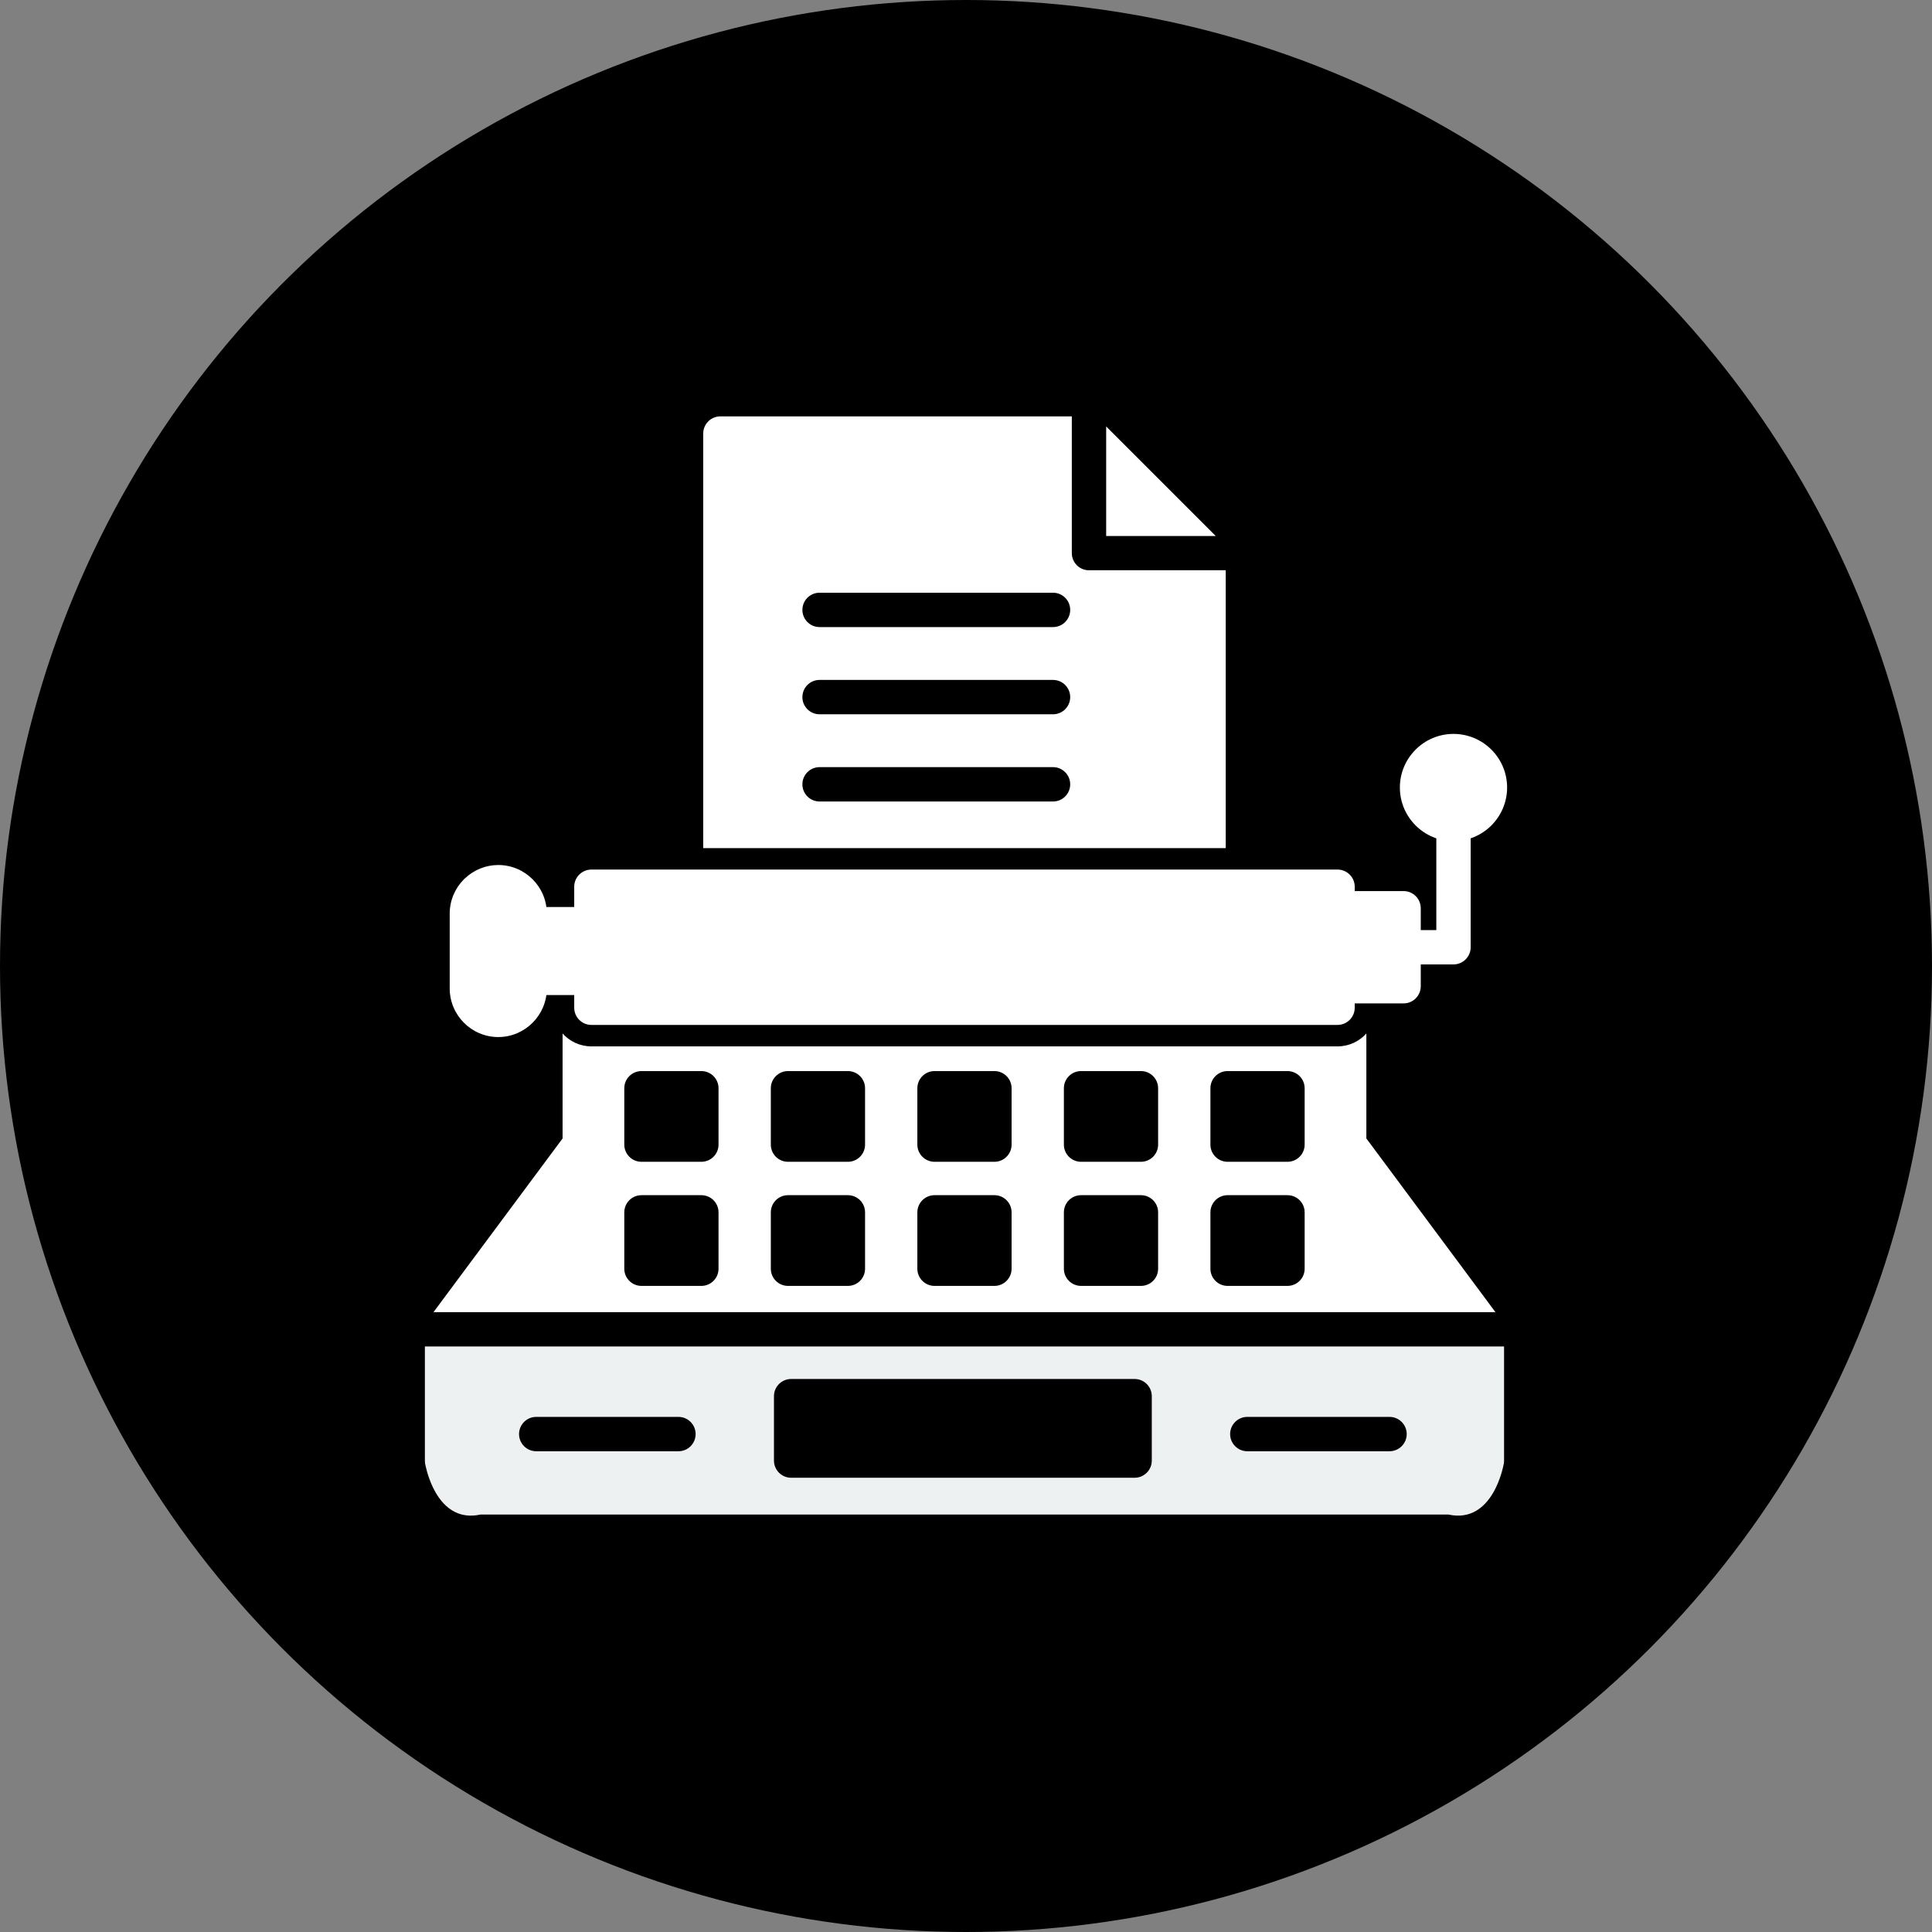
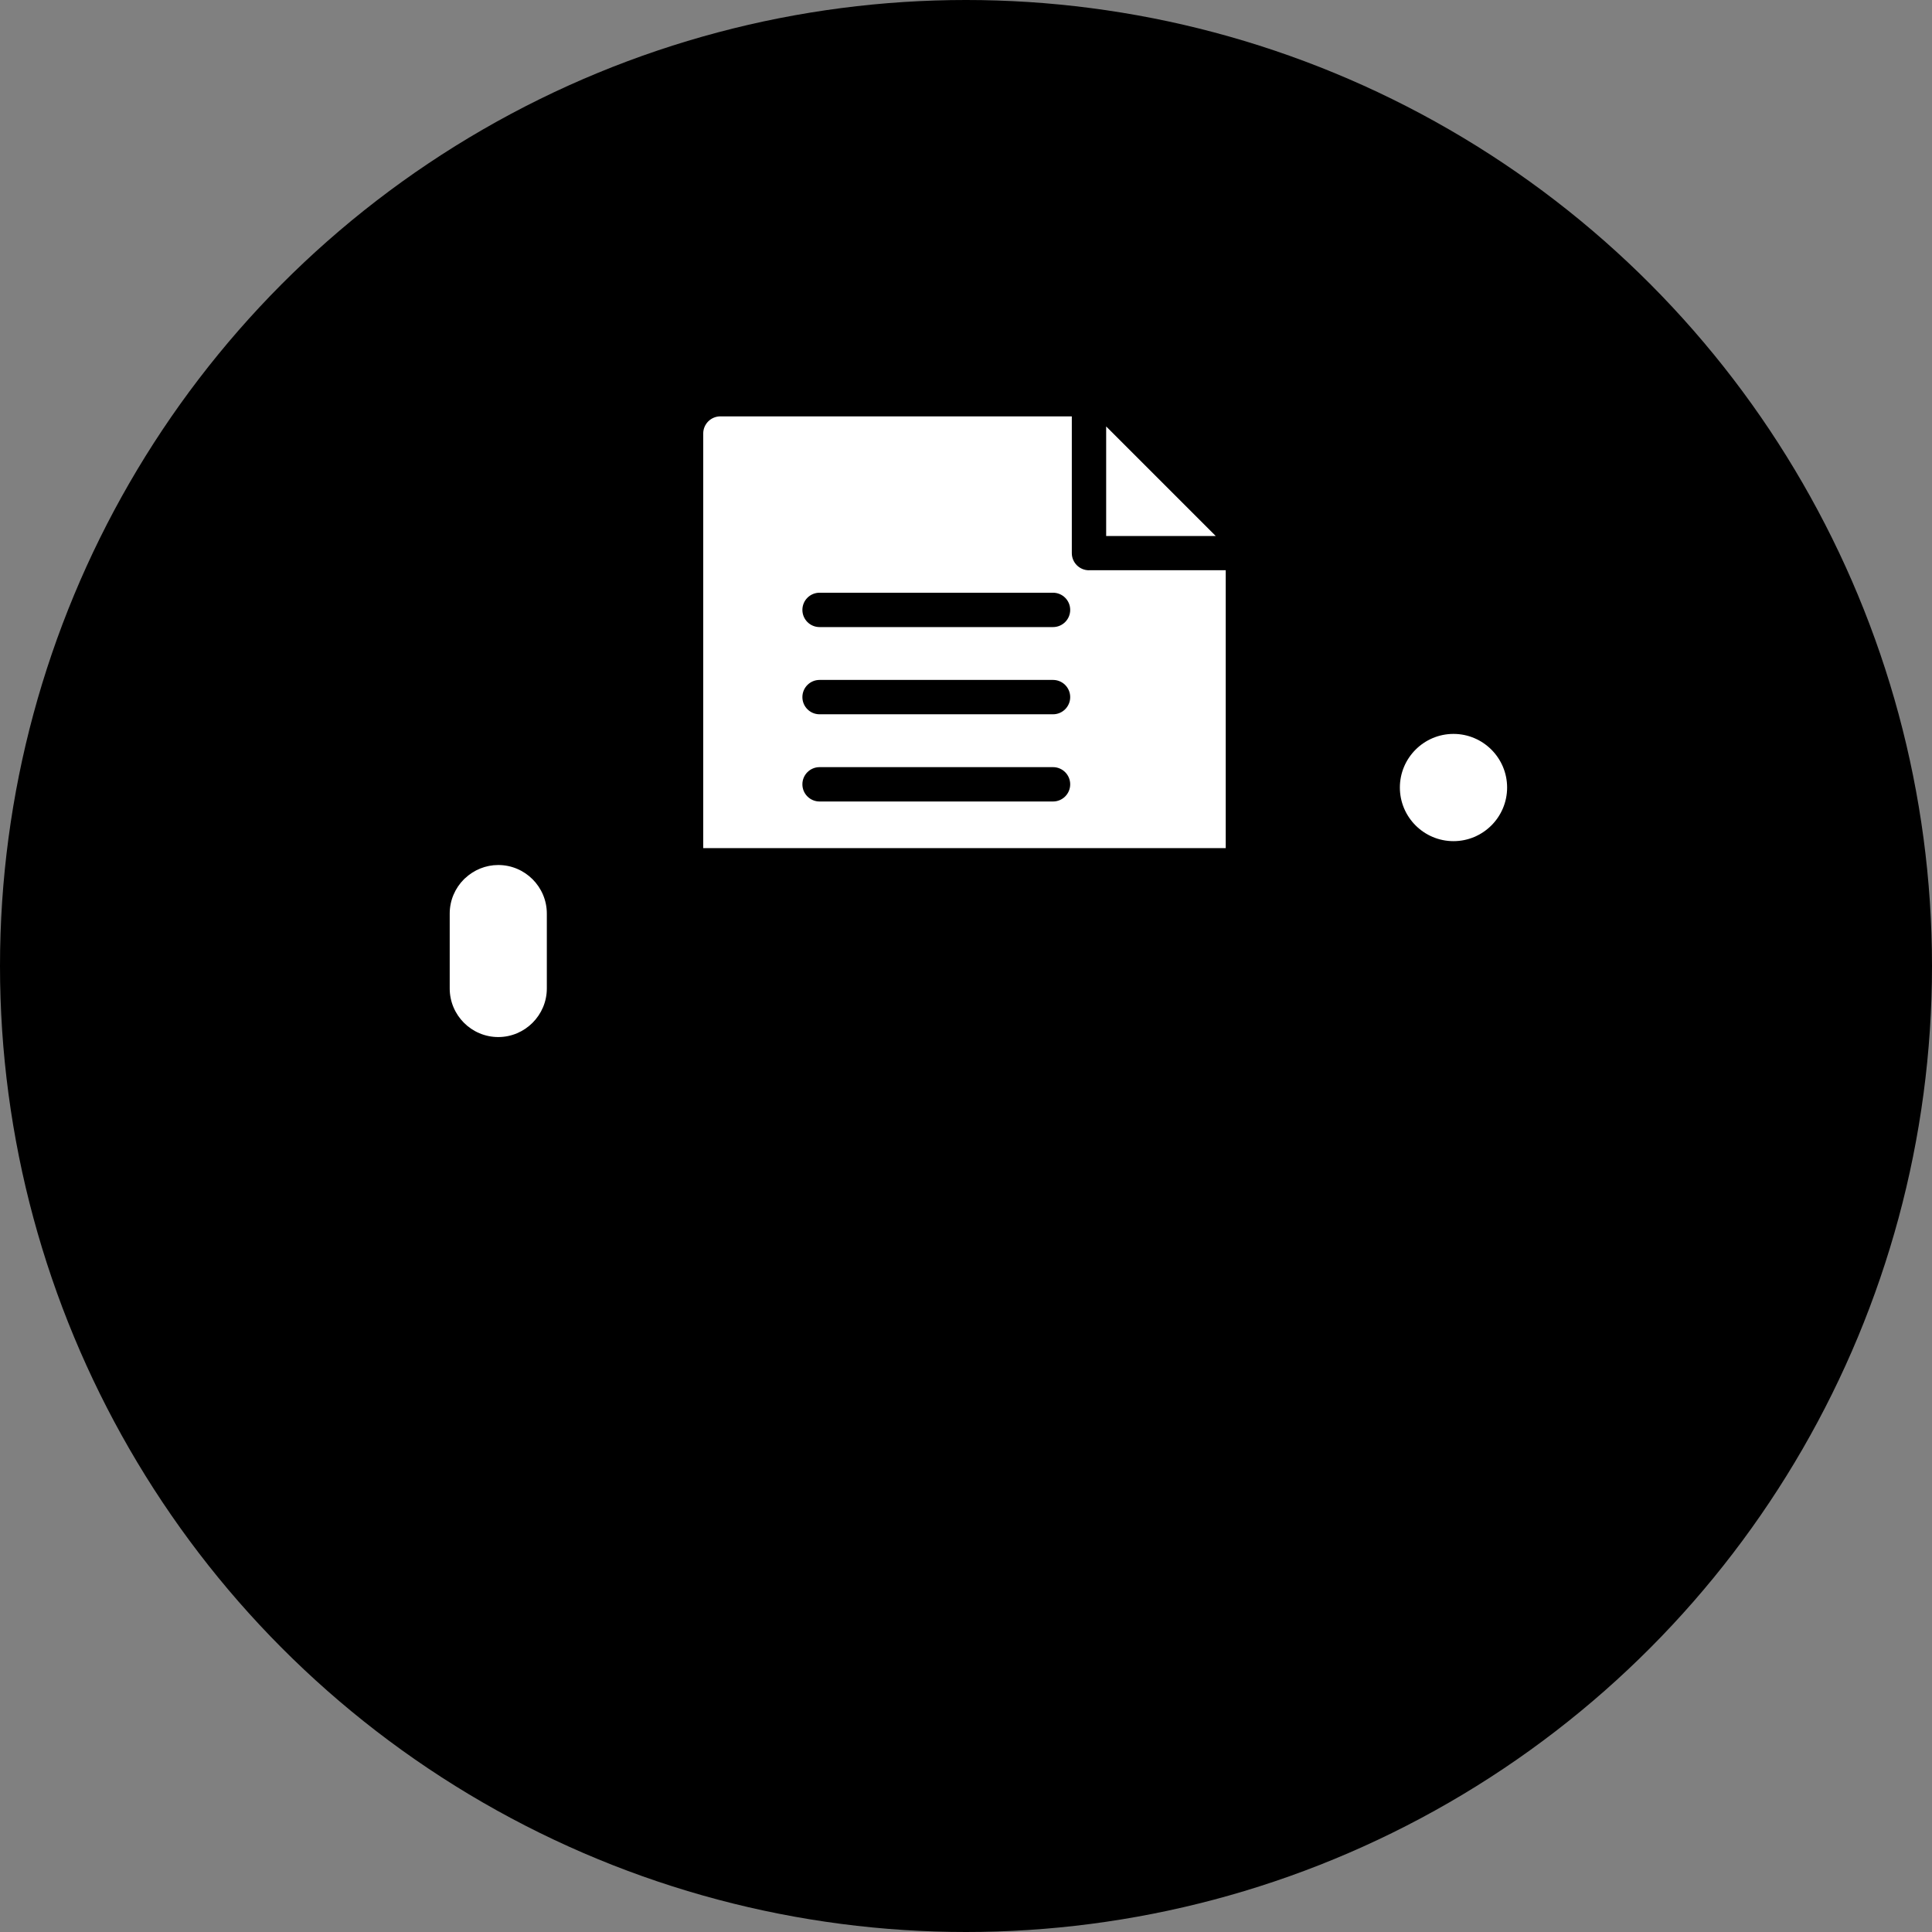
<svg xmlns="http://www.w3.org/2000/svg" clip-rule="evenodd" fill="#000000" fill-rule="evenodd" height="900" image-rendering="optimizeQuality" preserveAspectRatio="xMidYMid meet" shape-rendering="geometricPrecision" text-rendering="geometricPrecision" version="1" viewBox="0.0 0.0 900.0 900.0" width="900" zoomAndPan="magnify">
  <rect x="0.0" y="0.0" width="900.0" height="900.0" fill="#808080" stroke="none" />
  <g>
    <g id="change1_1">
      <circle cx="450" cy="450" fill="#000000" r="450" />
    </g>
    <g id="change2_1">
-       <path d="M700.645 627.248l-502.716 0 0 53.309c0,0.782 0.113,1.537 0.322,2.251 0.983,4.646 6.694,26.825 25.543,22.728l223.609 0 227.378 0c20.93,4.548 25.662,-23.304 25.707,-23.568l0.031 0.006c0.085,-0.476 0.128,-0.95 0.128,-1.417l0 -53.309zm-340.101 23.142c0,-4.418 3.582,-8.001 8.001,-8.001l160 0c4.418,0 8.001,3.582 8.001,8.001l0 30c0,4.418 -3.582,8.001 -8.001,8.001l-160 0c-4.418,0 -8.001,-3.582 -8.001,-8.001l0 -30zm212.5 17.654c0,-4.418 3.582,-8.001 8.001,-8.001l66.25 0c4.418,0 8.001,3.582 8.001,8.001 0,4.418 -3.582,8.001 -8.001,8.001l-66.25 0c-4.418,0 -8.001,-3.582 -8.001,-8.001zm-331.25 0c0,-4.418 3.582,-8.001 8.001,-8.001l66.25 0c4.418,0 8.001,3.582 8.001,8.001 0,4.418 -3.582,8.001 -8.001,8.001l-66.25 0c-4.418,0 -8.001,-3.582 -8.001,-8.001z" fill="#eef1f2" />
-     </g>
+       </g>
    <g id="change3_1">
-       <path d="M290.819 591.02l0 -26.255c0,-4.418 3.582,-8.001 8.001,-8.001l27.896 0c4.418,0 8.001,3.582 8.001,8.001l0 26.255c0,4.418 -3.582,8.001 -8.001,8.001l-27.896 0c-4.418,0 -8.001,-3.582 -8.001,-8.001zm76.26 -49.813c-4.418,0 -8.001,-3.582 -8.001,-8.001l0 -26.255c0,-4.418 3.582,-8.001 8.001,-8.001l27.896 0c4.418,0 8.001,3.582 8.001,8.001l0 26.255c0,4.418 -3.582,8.001 -8.001,8.001l-27.896 0zm60.259 -8.001l0 -26.255c0,-4.418 3.582,-8.001 8.001,-8.001l27.896 0c4.418,0 8.001,3.582 8.001,8.001l0 26.255c0,4.418 -3.582,8.001 -8.001,8.001l-27.896 0c-4.418,0 -8.001,-3.582 -8.001,-8.001zm195.742 -45.765l-347.585 0c-5.334,0 -10.127,-2.322 -13.423,-6.011l0 48.905 -60.131 80.911 494.694 0 -60.131 -80.911 0 -48.906c-3.296,3.689 -8.089,6.012 -13.423,6.012zm-264.001 103.579l0 -26.255c0,-4.418 3.582,-8.001 8.001,-8.001l27.896 0c4.418,0 8.001,3.582 8.001,8.001l0 26.255c0,4.418 -3.582,8.001 -8.001,8.001l-27.896 0c-4.418,0 -8.001,-3.582 -8.001,-8.001zm136.519 -57.814l0 -26.255c0,-4.418 3.582,-8.001 8.001,-8.001l27.896 0c4.418,0 8.001,3.582 8.001,8.001l0 26.255c0,4.418 -3.582,8.001 -8.001,8.001l-27.896 0c-4.418,0 -8.001,-3.582 -8.001,-8.001zm68.259 -26.255c0,-4.418 3.582,-8.001 8.001,-8.001l27.896 0c4.418,0 8.001,3.582 8.001,8.001l0 26.255c0,4.418 -3.582,8.001 -8.001,8.001l-27.896 0c-4.418,0 -8.001,-3.582 -8.001,-8.001l0 -26.255zm-273.038 26.255l0 -26.255c0,-4.418 3.582,-8.001 8.001,-8.001l27.896 0c4.418,0 8.001,3.582 8.001,8.001l0 26.255c0,4.418 -3.582,8.001 -8.001,8.001l-27.896 0c-4.418,0 -8.001,-3.582 -8.001,-8.001zm136.519 57.814l0 -26.255c0,-4.418 3.582,-8.001 8.001,-8.001l27.896 0c4.418,0 8.001,3.582 8.001,8.001l0 26.255c0,4.418 -3.582,8.001 -8.001,8.001l-27.896 0c-4.418,0 -8.001,-3.582 -8.001,-8.001zm68.259 0l0 -26.255c0,-4.418 3.582,-8.001 8.001,-8.001l27.896 0c4.418,0 8.001,3.582 8.001,8.001l0 26.255c0,4.418 -3.582,8.001 -8.001,8.001l-27.896 0c-4.418,0 -8.001,-3.582 -8.001,-8.001zm68.259 -26.255c0,-4.418 3.582,-8.001 8.001,-8.001l27.896 0c4.418,0 8.001,3.582 8.001,8.001l0 26.255c0,4.418 -3.582,8.001 -8.001,8.001l-27.896 0c-4.418,0 -8.001,-3.582 -8.001,-8.001l0 -26.255z" fill="#ffffff" />
-     </g>
+       </g>
    <g id="change3_2">
-       <path d="M246.732 422.529l20.761 0 0 -9.449c0,-4.418 3.582,-8.001 8.001,-8.001l347.585 0c4.418,0 8.001,3.582 8.001,8.001l0 2.022 22.761 0c4.418,0 8.001,3.582 8.001,8.001l0 36.314c0,4.418 -3.582,8.001 -8.001,8.001l-22.761 0 0 2.023c0,4.418 -3.582,8.001 -8.001,8.001l-347.585 0c-4.418,0 -8.001,-3.582 -8.001,-8.001l0 -5.915 -20.761 0c-4.418,0 -8.001,-3.582 -8.001,-8.001l0 -24.996c0,-4.418 3.582,-8.001 8.001,-8.001z" fill="#ffffff" fill-rule="nonzero" />
-     </g>
+       </g>
    <g id="change3_3">
      <path d="M232.111 402.956l0.001 0c6.228,0 11.888,2.545 15.982,6.639 4.097,4.097 6.639,9.756 6.639,15.983l0 34.9c0,12.439 -10.188,22.622 -22.62,22.622l-0.001 0c-6.228,0 -11.888,-2.545 -15.982,-6.639 -4.097,-4.097 -6.639,-9.756 -6.639,-15.983l0 -34.9c0,-6.229 2.542,-11.885 6.639,-15.983l-0.001 -0.001c0.184,-0.184 0.376,-0.358 0.573,-0.521 4.059,-3.789 9.485,-6.117 15.41,-6.117z" fill="#ffffff" fill-rule="nonzero" />
    </g>
    <g id="change3_4">
-       <path d="M654.925 433.259c-4.418,0 -8.001,3.582 -8.001,8.001 0,4.418 3.582,8.001 8.001,8.001l22.168 0c4.418,0 8.001,-3.582 8.001,-8.001l0 -57.42c0,-4.418 -3.582,-8.001 -8.001,-8.001 -4.418,0 -8.001,3.582 -8.001,8.001l0 49.42 -14.167 0z" fill="#ffffff" fill-rule="nonzero" />
-     </g>
+       </g>
    <g id="change3_5">
      <path d="M677.093 341.882c13.776,0 24.979,11.21 24.979,24.979 0,13.776 -11.21,24.979 -24.979,24.979 -13.776,0 -24.979,-11.21 -24.979,-24.979 0,-13.776 11.21,-24.979 24.979,-24.979z" fill="#ffffff" fill-rule="nonzero" />
    </g>
    <g id="change3_6">
      <path d="M327.588 395.08l0 -193.119c0,-4.418 3.582,-8.001 8.001,-8.001l163.702 0 0 63.696 0.001 0c0,4.417 3.582,8 8,8l0 -0.031 63.694 -0.004 0 129.458 -243.398 0zm162.95 -102.964c4.418,0 8.001,-3.582 8.001,-8.001 0,-4.418 -3.582,-8.001 -8.001,-8.001l-108.751 0c-4.418,0 -8.001,3.582 -8.001,8.001 0,4.418 3.582,8.001 8.001,8.001l108.751 0zm0 40.625c4.418,0 8.001,-3.582 8.001,-8.001 0,-4.418 -3.582,-8.001 -8.001,-8.001l-108.751 0c-4.418,0 -8.001,3.582 -8.001,8.001 0,4.418 3.582,8.001 8.001,8.001l108.751 0zm0 40.625c4.418,0 8.001,-3.582 8.001,-8.001 0,-4.418 -3.582,-8.001 -8.001,-8.001l-108.751 0c-4.418,0 -8.001,3.582 -8.001,8.001 0,4.418 3.582,8.001 8.001,8.001l108.751 0zm24.755 -174.717l51.038 51.035 -51.038 0.002 0 -51.038z" fill="#ffffff" fill-rule="nonzero" />
    </g>
    <g id="change3_7">
-       <path d="M547.414 450.296c4.418,0 8.001,-3.582 8.001,-8.001 0,-4.418 -3.582,-8.001 -8.001,-8.001l-196.251 0c-4.418,0 -8.001,3.582 -8.001,8.001 0,4.418 3.582,8.001 8.001,8.001l196.251 0z" fill="#ffffff" fill-rule="nonzero" />
-     </g>
+       </g>
  </g>
</svg>